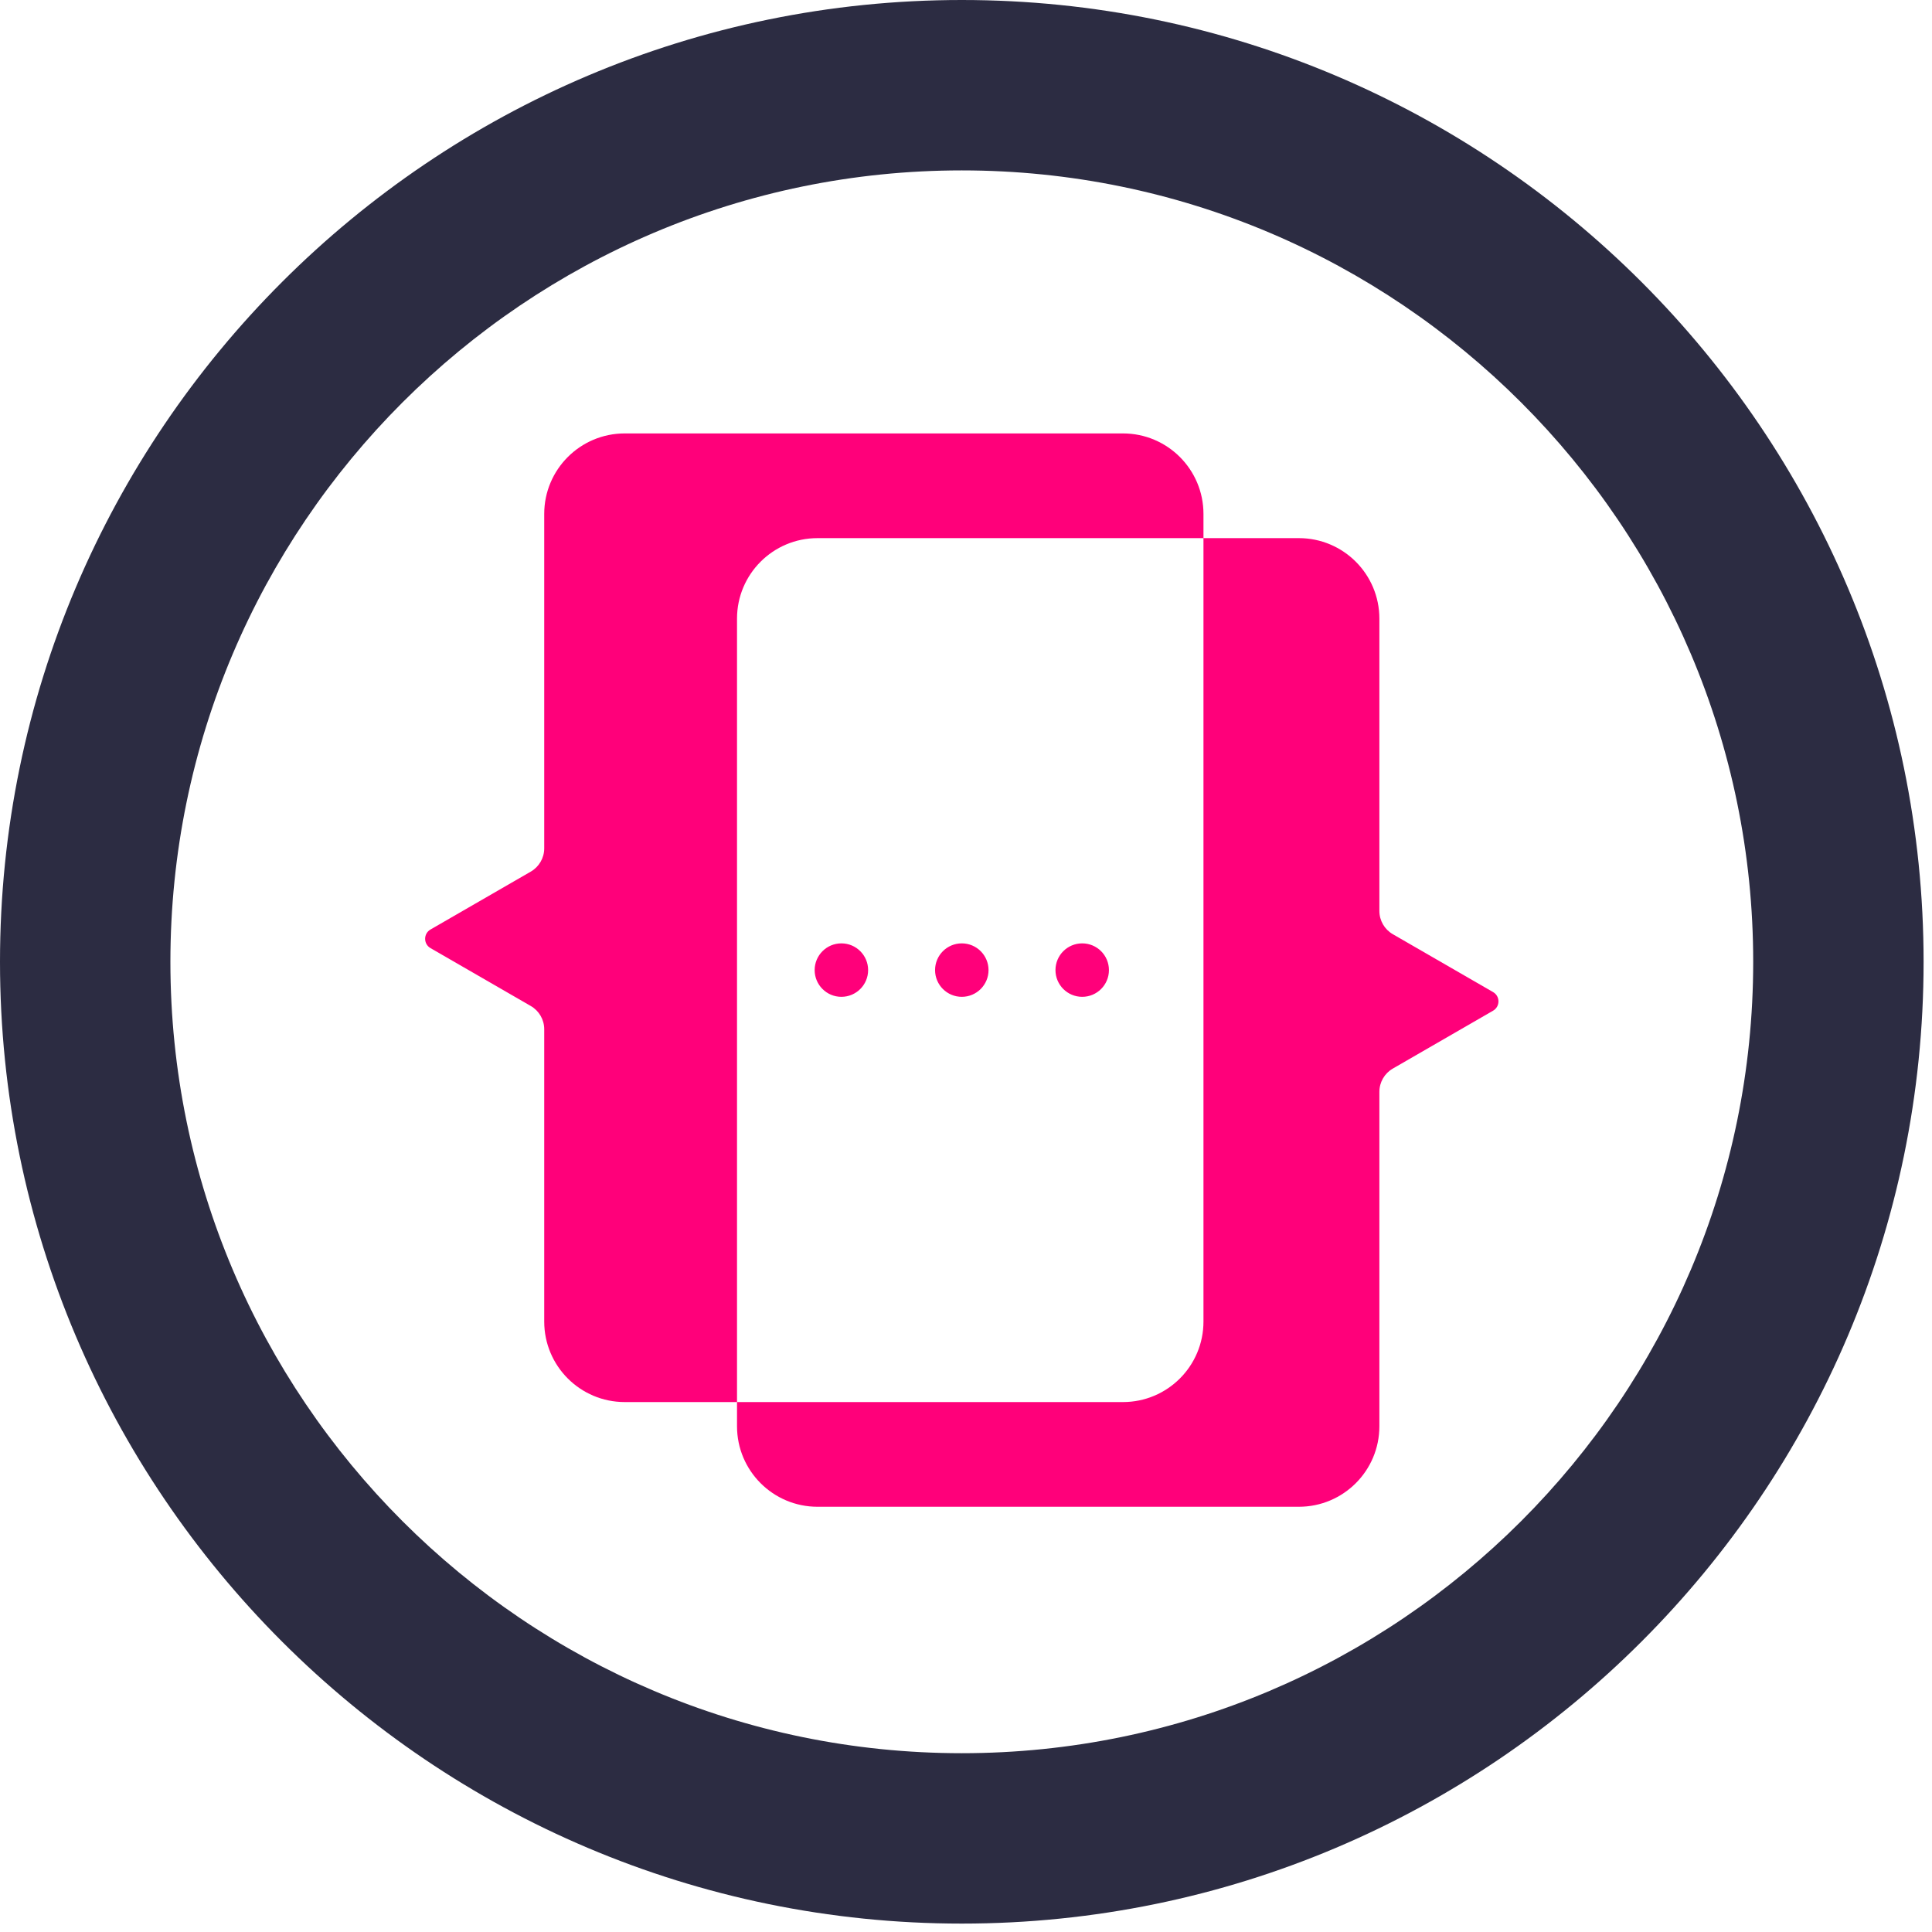
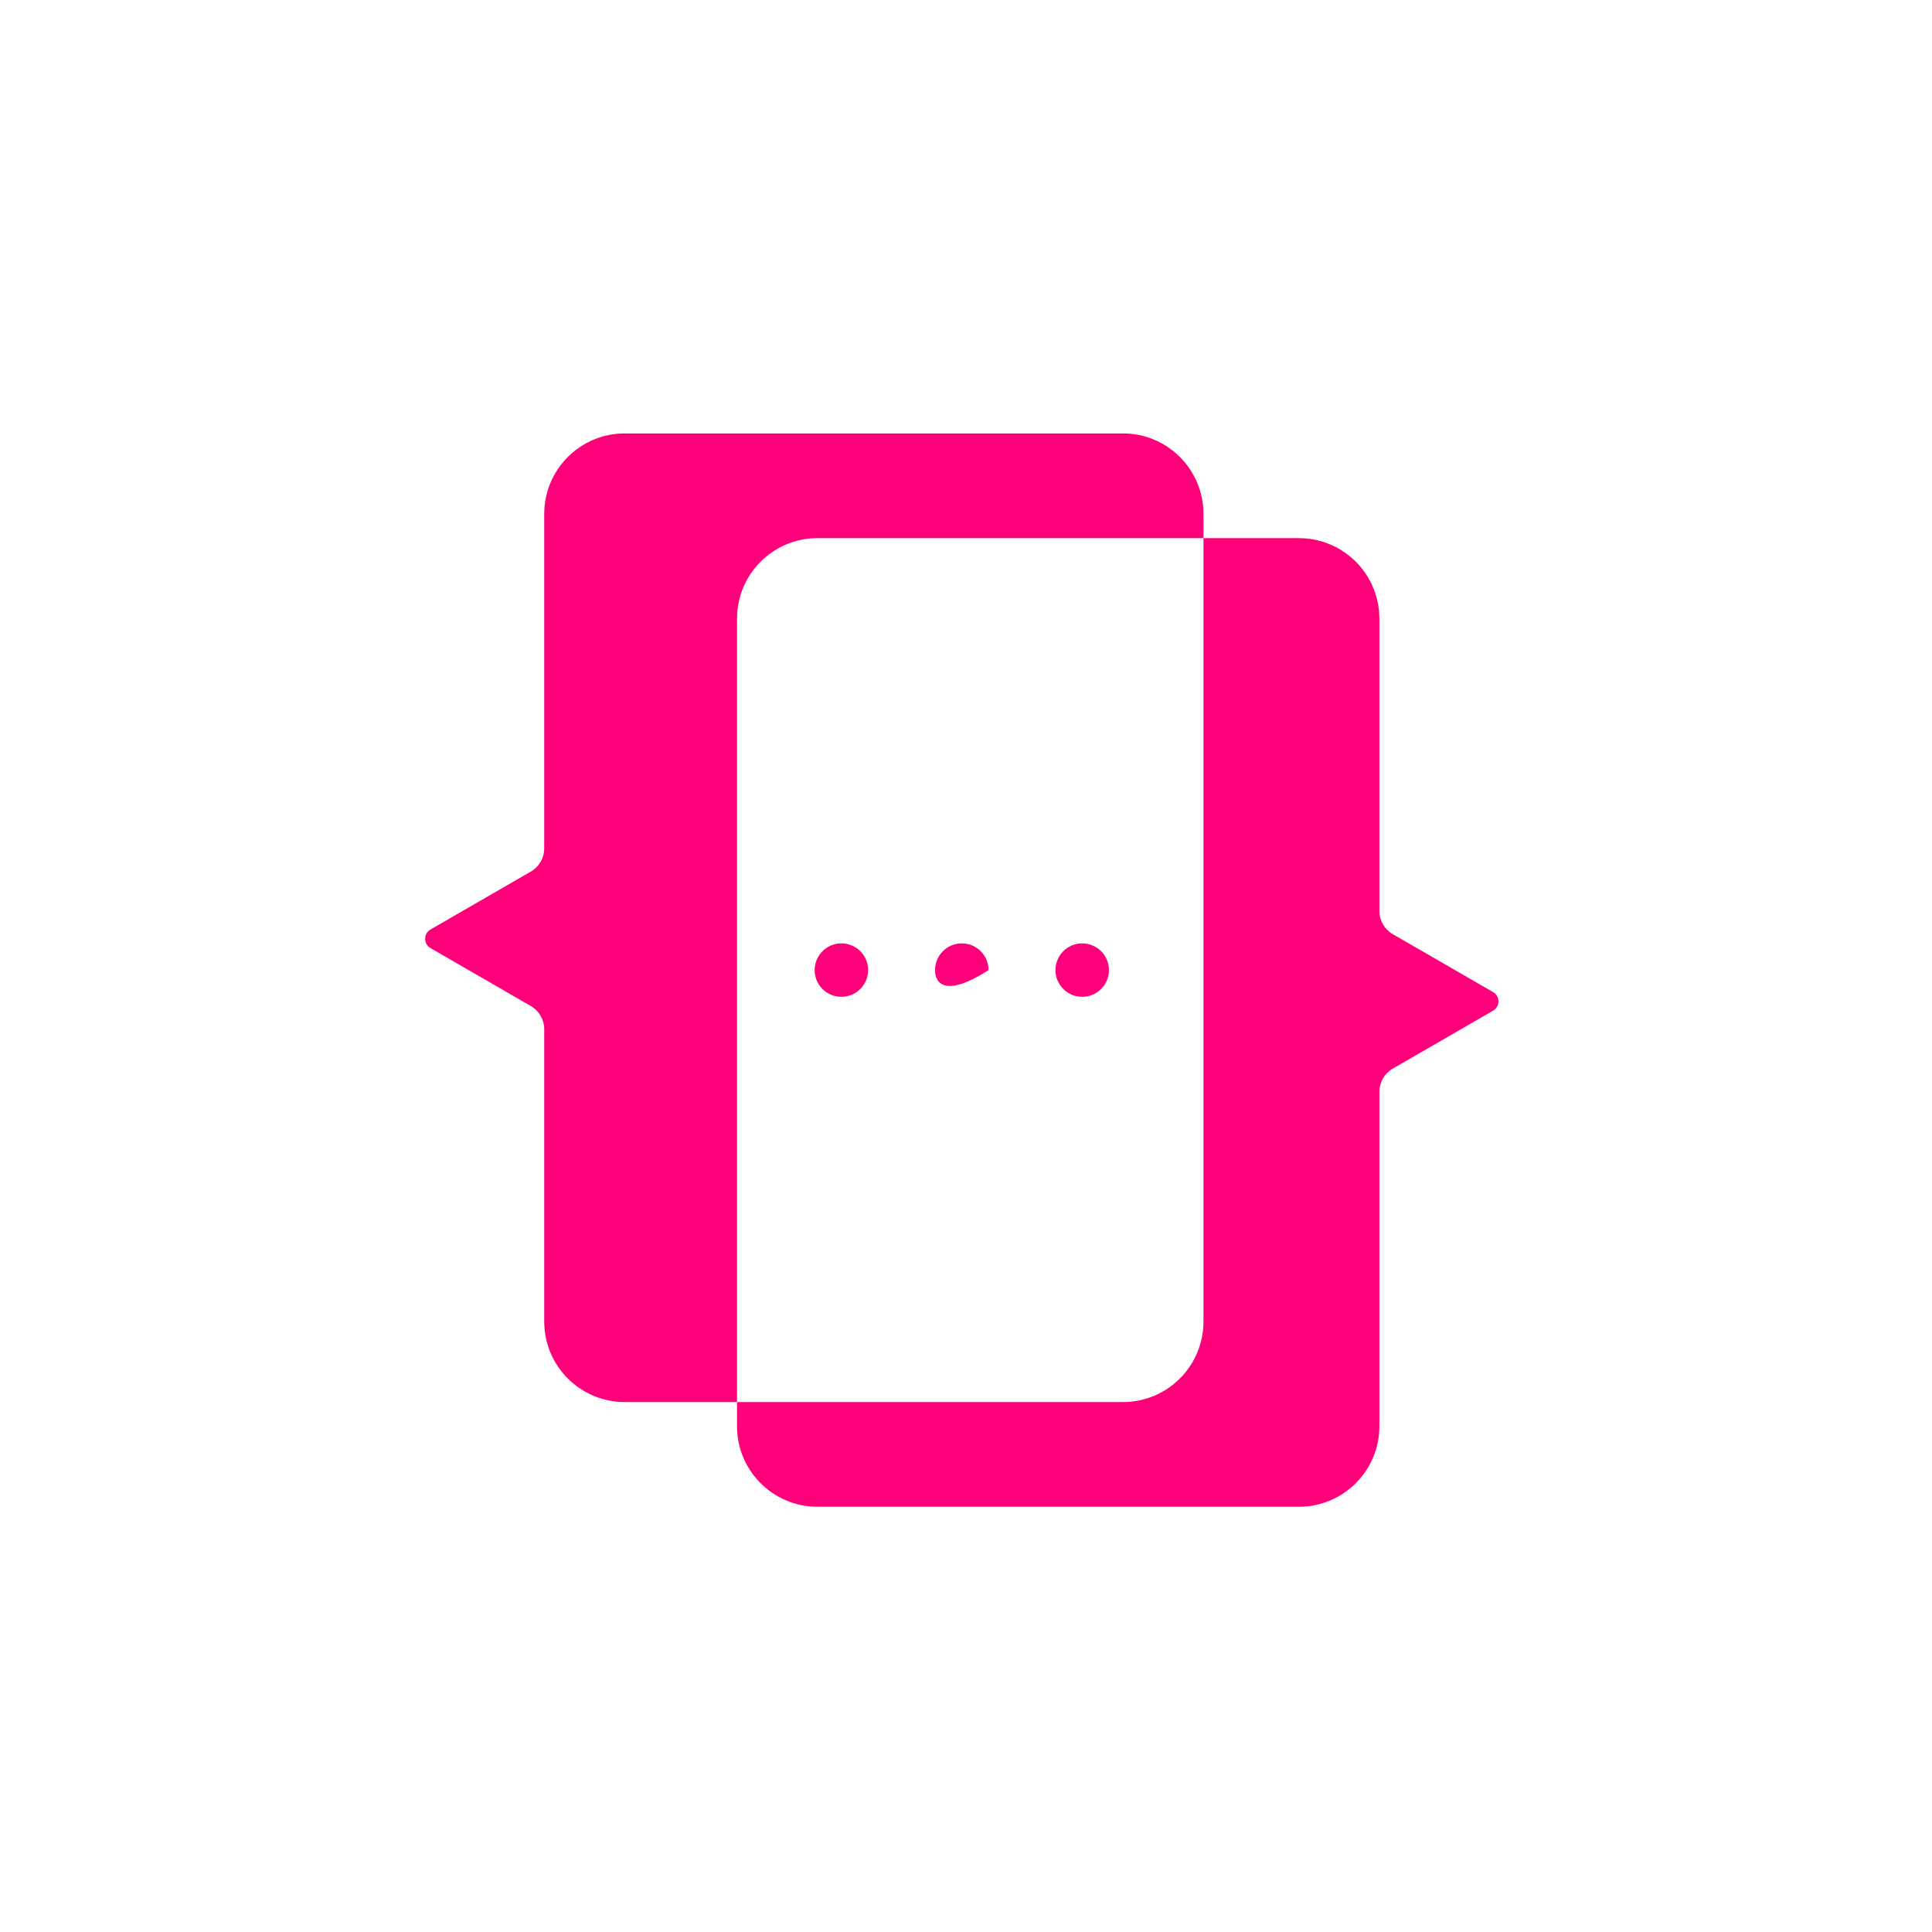
<svg xmlns="http://www.w3.org/2000/svg" fill="none" viewBox="0 0 196 196" height="196" width="196">
-   <path fill="#2C2C42" d="M97.574 195.147C43.771 195.147 0 151.376 0 97.574C0 43.771 43.771 0 97.574 0C151.376 0 195.147 43.771 195.147 97.574C195.147 151.376 151.376 195.147 97.574 195.147ZM97.574 17.287C53.304 17.287 17.287 53.303 17.287 97.574C17.287 141.844 53.303 177.861 97.574 177.861C141.844 177.861 177.861 141.844 177.861 97.574C177.861 53.303 141.844 17.287 97.574 17.287Z" />
-   <path fill="#FF007A" d="M122.091 52.138V54.593H82.937C78.427 54.593 74.77 58.249 74.77 62.76V142.238H63.377C58.867 142.238 55.211 138.582 55.211 134.072V104.416C55.211 103.444 54.692 102.545 53.85 102.059L43.674 96.184C42.948 95.765 42.948 94.717 43.674 94.298L53.85 88.423C54.692 87.936 55.211 87.038 55.211 86.065V52.138C55.211 47.628 58.867 43.971 63.377 43.971H113.924C118.435 43.971 122.091 47.627 122.091 52.138ZM109.789 95.704C108.291 95.704 107.077 96.918 107.077 98.415C107.077 99.913 108.291 101.127 109.789 101.127C111.287 101.127 112.501 99.913 112.501 98.415C112.501 96.918 111.287 95.704 109.789 95.704ZM100.286 98.415C100.286 99.913 99.071 101.127 97.574 101.127C96.076 101.127 94.862 99.913 94.862 98.415C94.862 96.918 96.076 95.704 97.574 95.704C99.071 95.704 100.286 96.918 100.286 98.415ZM88.07 98.415C88.07 99.913 86.856 101.127 85.358 101.127C83.861 101.127 82.646 99.913 82.646 98.415C82.646 96.918 83.861 95.704 85.358 95.704C86.856 95.704 88.07 96.918 88.07 98.415ZM151.474 100.647L141.298 94.772C140.455 94.286 139.937 93.387 139.937 92.415V62.76C139.937 58.249 136.28 54.593 131.77 54.593H122.091V134.072C122.091 138.582 118.435 142.238 113.924 142.238H74.77V144.693C74.77 149.204 78.427 152.86 82.937 152.86H131.77C136.28 152.86 139.937 149.204 139.937 144.693V110.766C139.937 109.793 140.455 108.895 141.298 108.408L151.474 102.533C152.199 102.114 152.199 101.066 151.474 100.647Z" />
+   <path fill="#FF007A" d="M122.091 52.138V54.593H82.937C78.427 54.593 74.77 58.249 74.77 62.76V142.238H63.377C58.867 142.238 55.211 138.582 55.211 134.072V104.416C55.211 103.444 54.692 102.545 53.85 102.059L43.674 96.184C42.948 95.765 42.948 94.717 43.674 94.298L53.85 88.423C54.692 87.936 55.211 87.038 55.211 86.065V52.138C55.211 47.628 58.867 43.971 63.377 43.971H113.924C118.435 43.971 122.091 47.627 122.091 52.138ZM109.789 95.704C108.291 95.704 107.077 96.918 107.077 98.415C107.077 99.913 108.291 101.127 109.789 101.127C111.287 101.127 112.501 99.913 112.501 98.415C112.501 96.918 111.287 95.704 109.789 95.704ZM100.286 98.415C96.076 101.127 94.862 99.913 94.862 98.415C94.862 96.918 96.076 95.704 97.574 95.704C99.071 95.704 100.286 96.918 100.286 98.415ZM88.07 98.415C88.07 99.913 86.856 101.127 85.358 101.127C83.861 101.127 82.646 99.913 82.646 98.415C82.646 96.918 83.861 95.704 85.358 95.704C86.856 95.704 88.07 96.918 88.07 98.415ZM151.474 100.647L141.298 94.772C140.455 94.286 139.937 93.387 139.937 92.415V62.76C139.937 58.249 136.28 54.593 131.77 54.593H122.091V134.072C122.091 138.582 118.435 142.238 113.924 142.238H74.77V144.693C74.77 149.204 78.427 152.86 82.937 152.86H131.77C136.28 152.86 139.937 149.204 139.937 144.693V110.766C139.937 109.793 140.455 108.895 141.298 108.408L151.474 102.533C152.199 102.114 152.199 101.066 151.474 100.647Z" />
</svg>